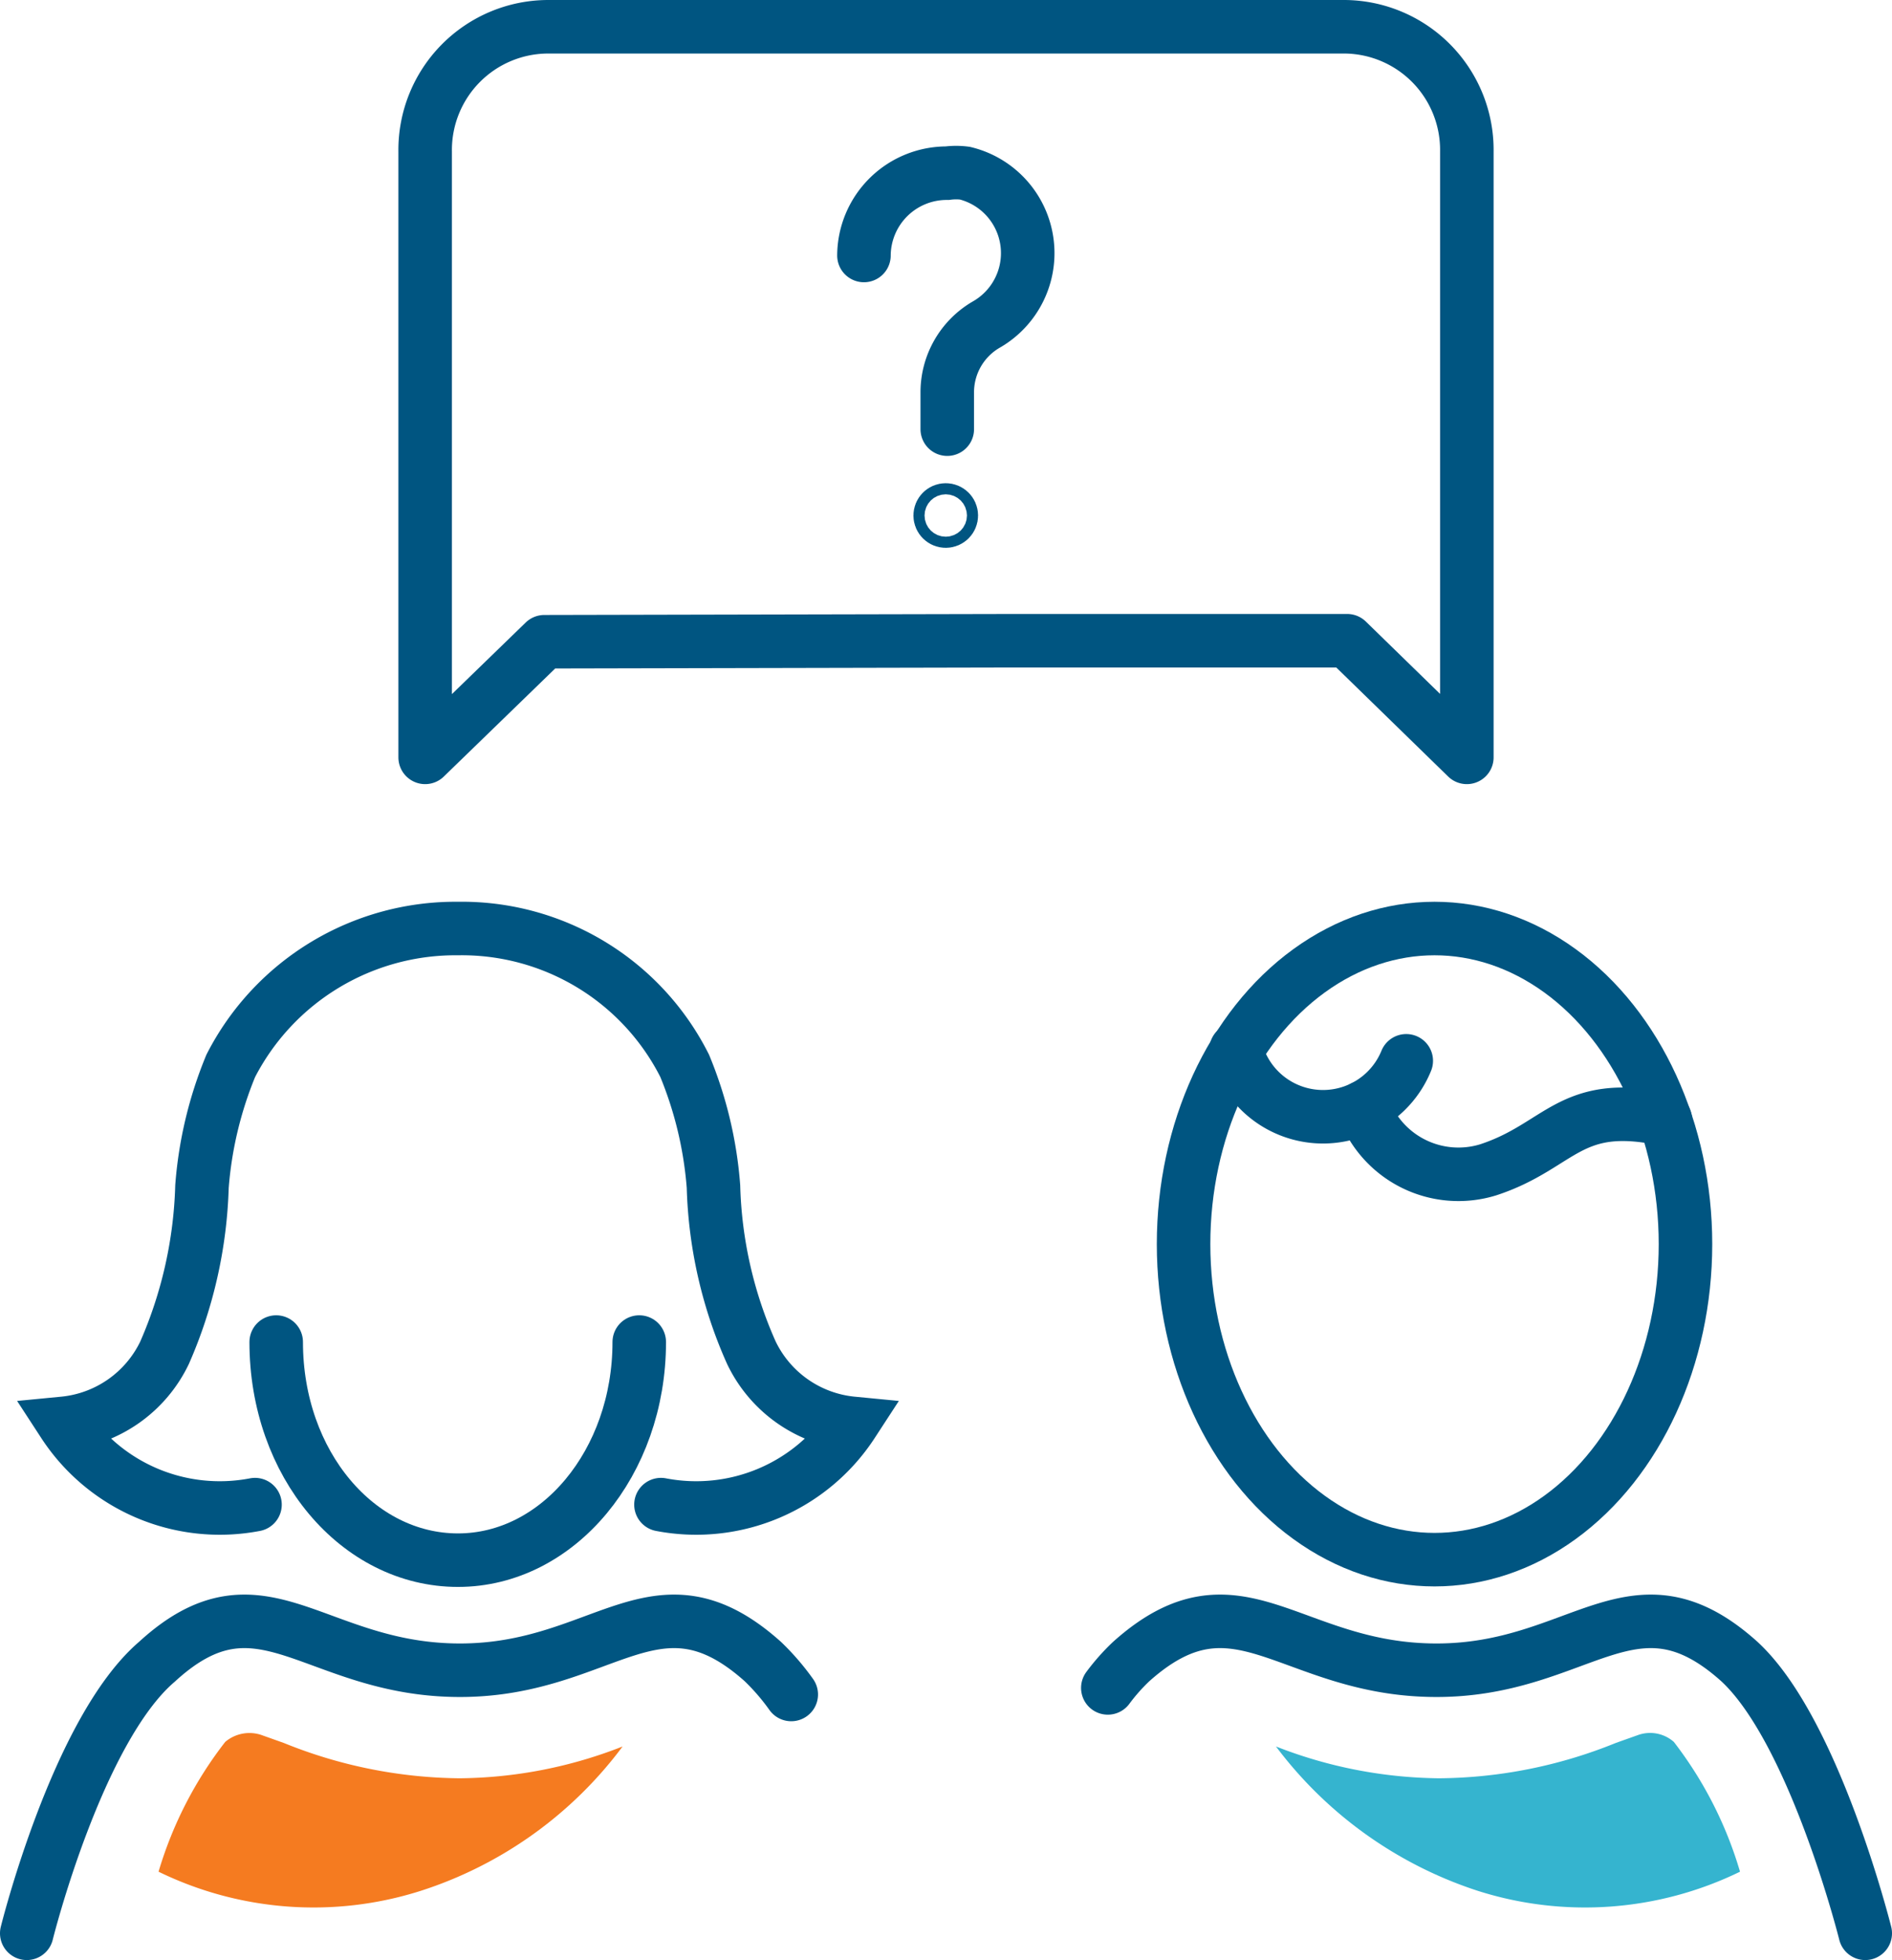
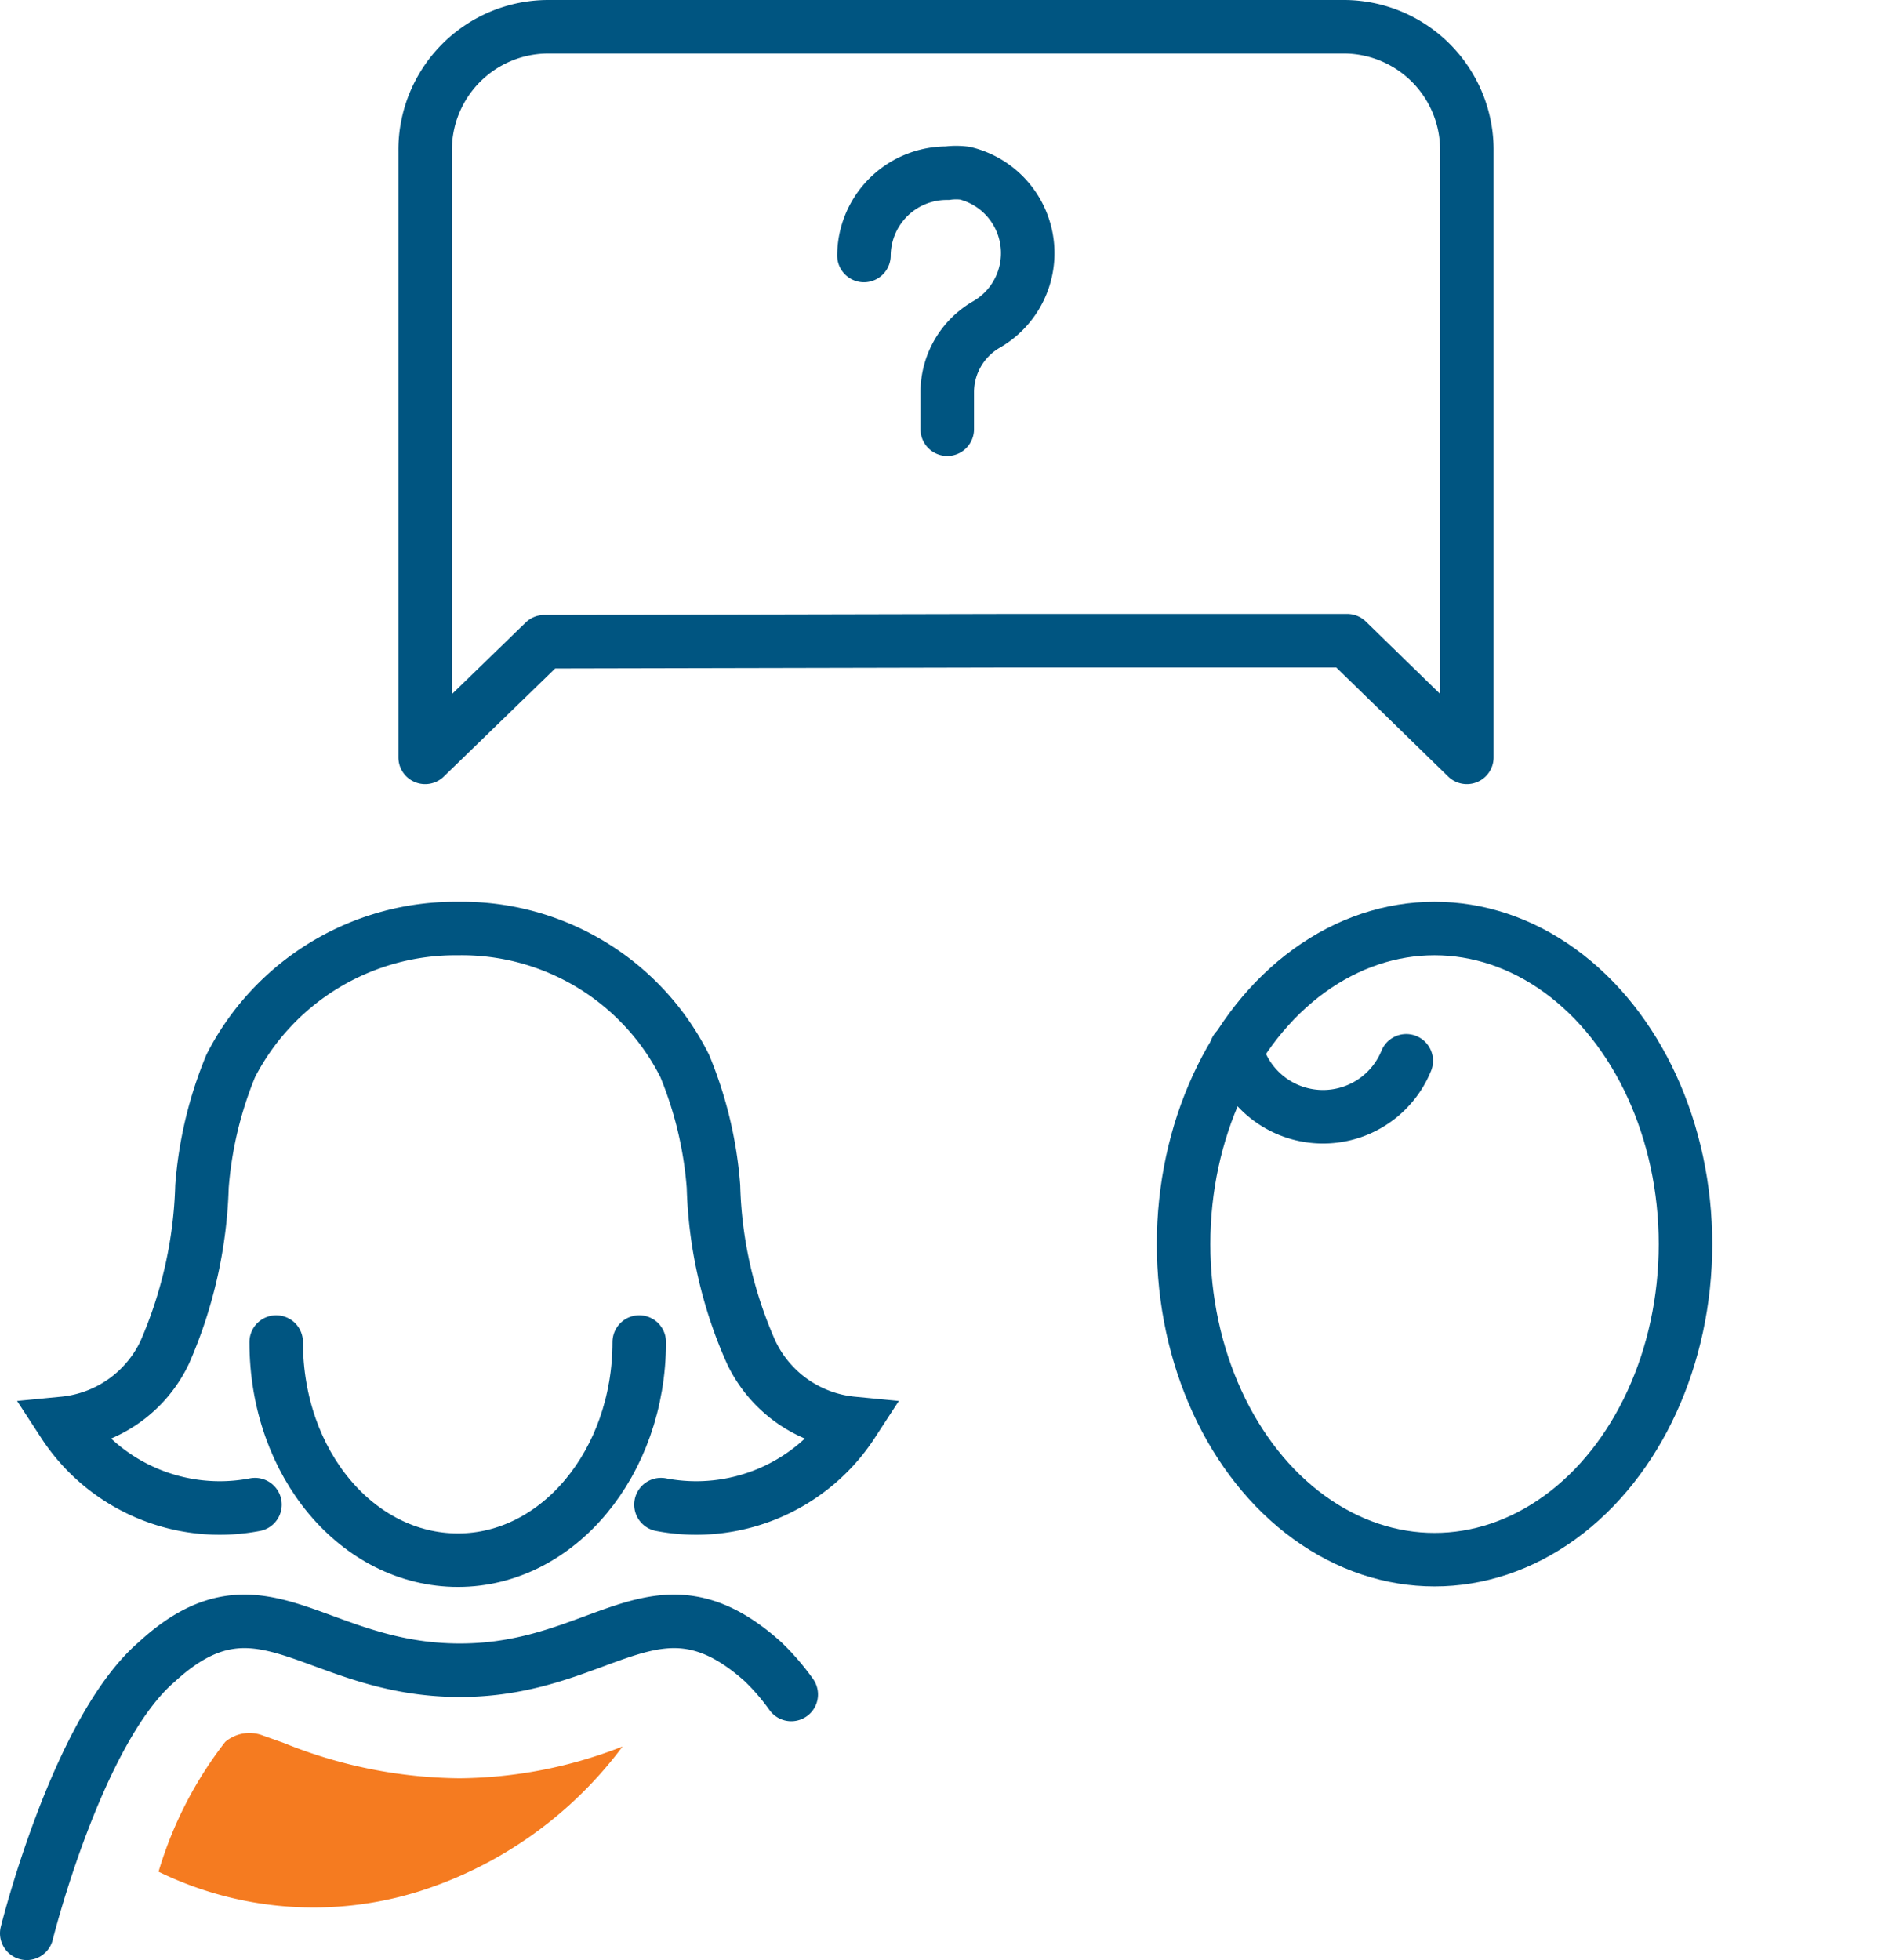
<svg xmlns="http://www.w3.org/2000/svg" viewBox="0 0 37.47 38.82">
  <defs>
    <style>.cls-1,.cls-2,.cls-3{fill:none;stroke:#005581;stroke-linecap:round;}.cls-1{stroke-linejoin:round;}.cls-1,.cls-2{stroke-width:1.06px;}.cls-2,.cls-3{stroke-miterlimit:10;}.cls-3{stroke-width:1.06px;}.cls-4{fill:#f57b20;}.cls-5{fill:#35b4cf;}</style>
  </defs>
  <g id="Layer_2" data-name="Layer 2">
    <g id="Layer_1-2" data-name="Layer 1">
      <path class="cls-1" d="M20.11,12.69h6.57L29.05,15V3A2.44,2.44,0,0,0,26.64.53H10.87A2.44,2.44,0,0,0,8.42,3V15l2.36-2.29Z" />
      <path class="cls-2" d="M17.11,5.06a1.64,1.64,0,0,1,1.65-1.63,1.34,1.34,0,0,1,.35,0,1.63,1.63,0,0,1,.42,3,1.55,1.55,0,0,0-.77,1.34V8.5" />
-       <circle class="cls-2" cx="18.73" cy="10.21" r="0.11" />
      <path class="cls-3" d="M5.05,29.8a3.69,3.69,0,0,1-3.79-1.61,2.48,2.48,0,0,0,2-1.4A8.83,8.83,0,0,0,4,23.5a7.81,7.81,0,0,1,.57-2.39,5,5,0,0,1,4.5-2.72,4.94,4.94,0,0,1,4.49,2.72,7.81,7.81,0,0,1,.57,2.39,8.64,8.64,0,0,0,.75,3.29,2.48,2.48,0,0,0,2,1.4,3.69,3.69,0,0,1-3.79,1.61" />
      <path class="cls-3" d="M12.66,26.58c0,2.39-1.61,4.32-3.59,4.32S5.47,29,5.47,26.58" />
      <path class="cls-3" d="M15.67,33.56a4.61,4.61,0,0,0-.56-.65c-2.11-1.89-3.14.17-6,.17h0c-2.9,0-3.94-2.06-6-.17C1.53,34.26.53,38.29.53,38.29" />
-       <path class="cls-3" d="M36.94,38.29s-1-4-2.49-5.38c-2.1-1.89-3.14.17-6,.17h0c-2.91,0-3.94-2.06-6.05-.17a4,4,0,0,0-.46.52" />
      <ellipse class="cls-3" cx="28.41" cy="24.64" rx="4.97" ry="6.25" />
      <path class="cls-3" d="M24.48,20.79a1.78,1.78,0,0,0,3.37.22" />
-       <path class="cls-3" d="M27,21.93a2,2,0,0,0,2.47,1.24c1.44-.47,1.61-1.41,3.51-1" />
      <path class="cls-4" d="M5.62,34.52l-.45-.16a.74.74,0,0,0-.71.14h0a7.79,7.79,0,0,0-1.32,2.57,7,7,0,0,0,5.19.38,8.06,8.06,0,0,0,4-2.86,9,9,0,0,1-3.23.63A9.46,9.46,0,0,1,5.62,34.52Z" />
-       <path class="cls-5" d="M32,34.52l.45-.16a.71.71,0,0,1,.7.14h0a7.81,7.81,0,0,1,1.31,2.57,7,7,0,0,1-5.19.38,8.15,8.15,0,0,1-4-2.86,9.07,9.07,0,0,0,3.23.63A9.47,9.47,0,0,0,32,34.52Z" />
    </g>
  </g>
</svg>